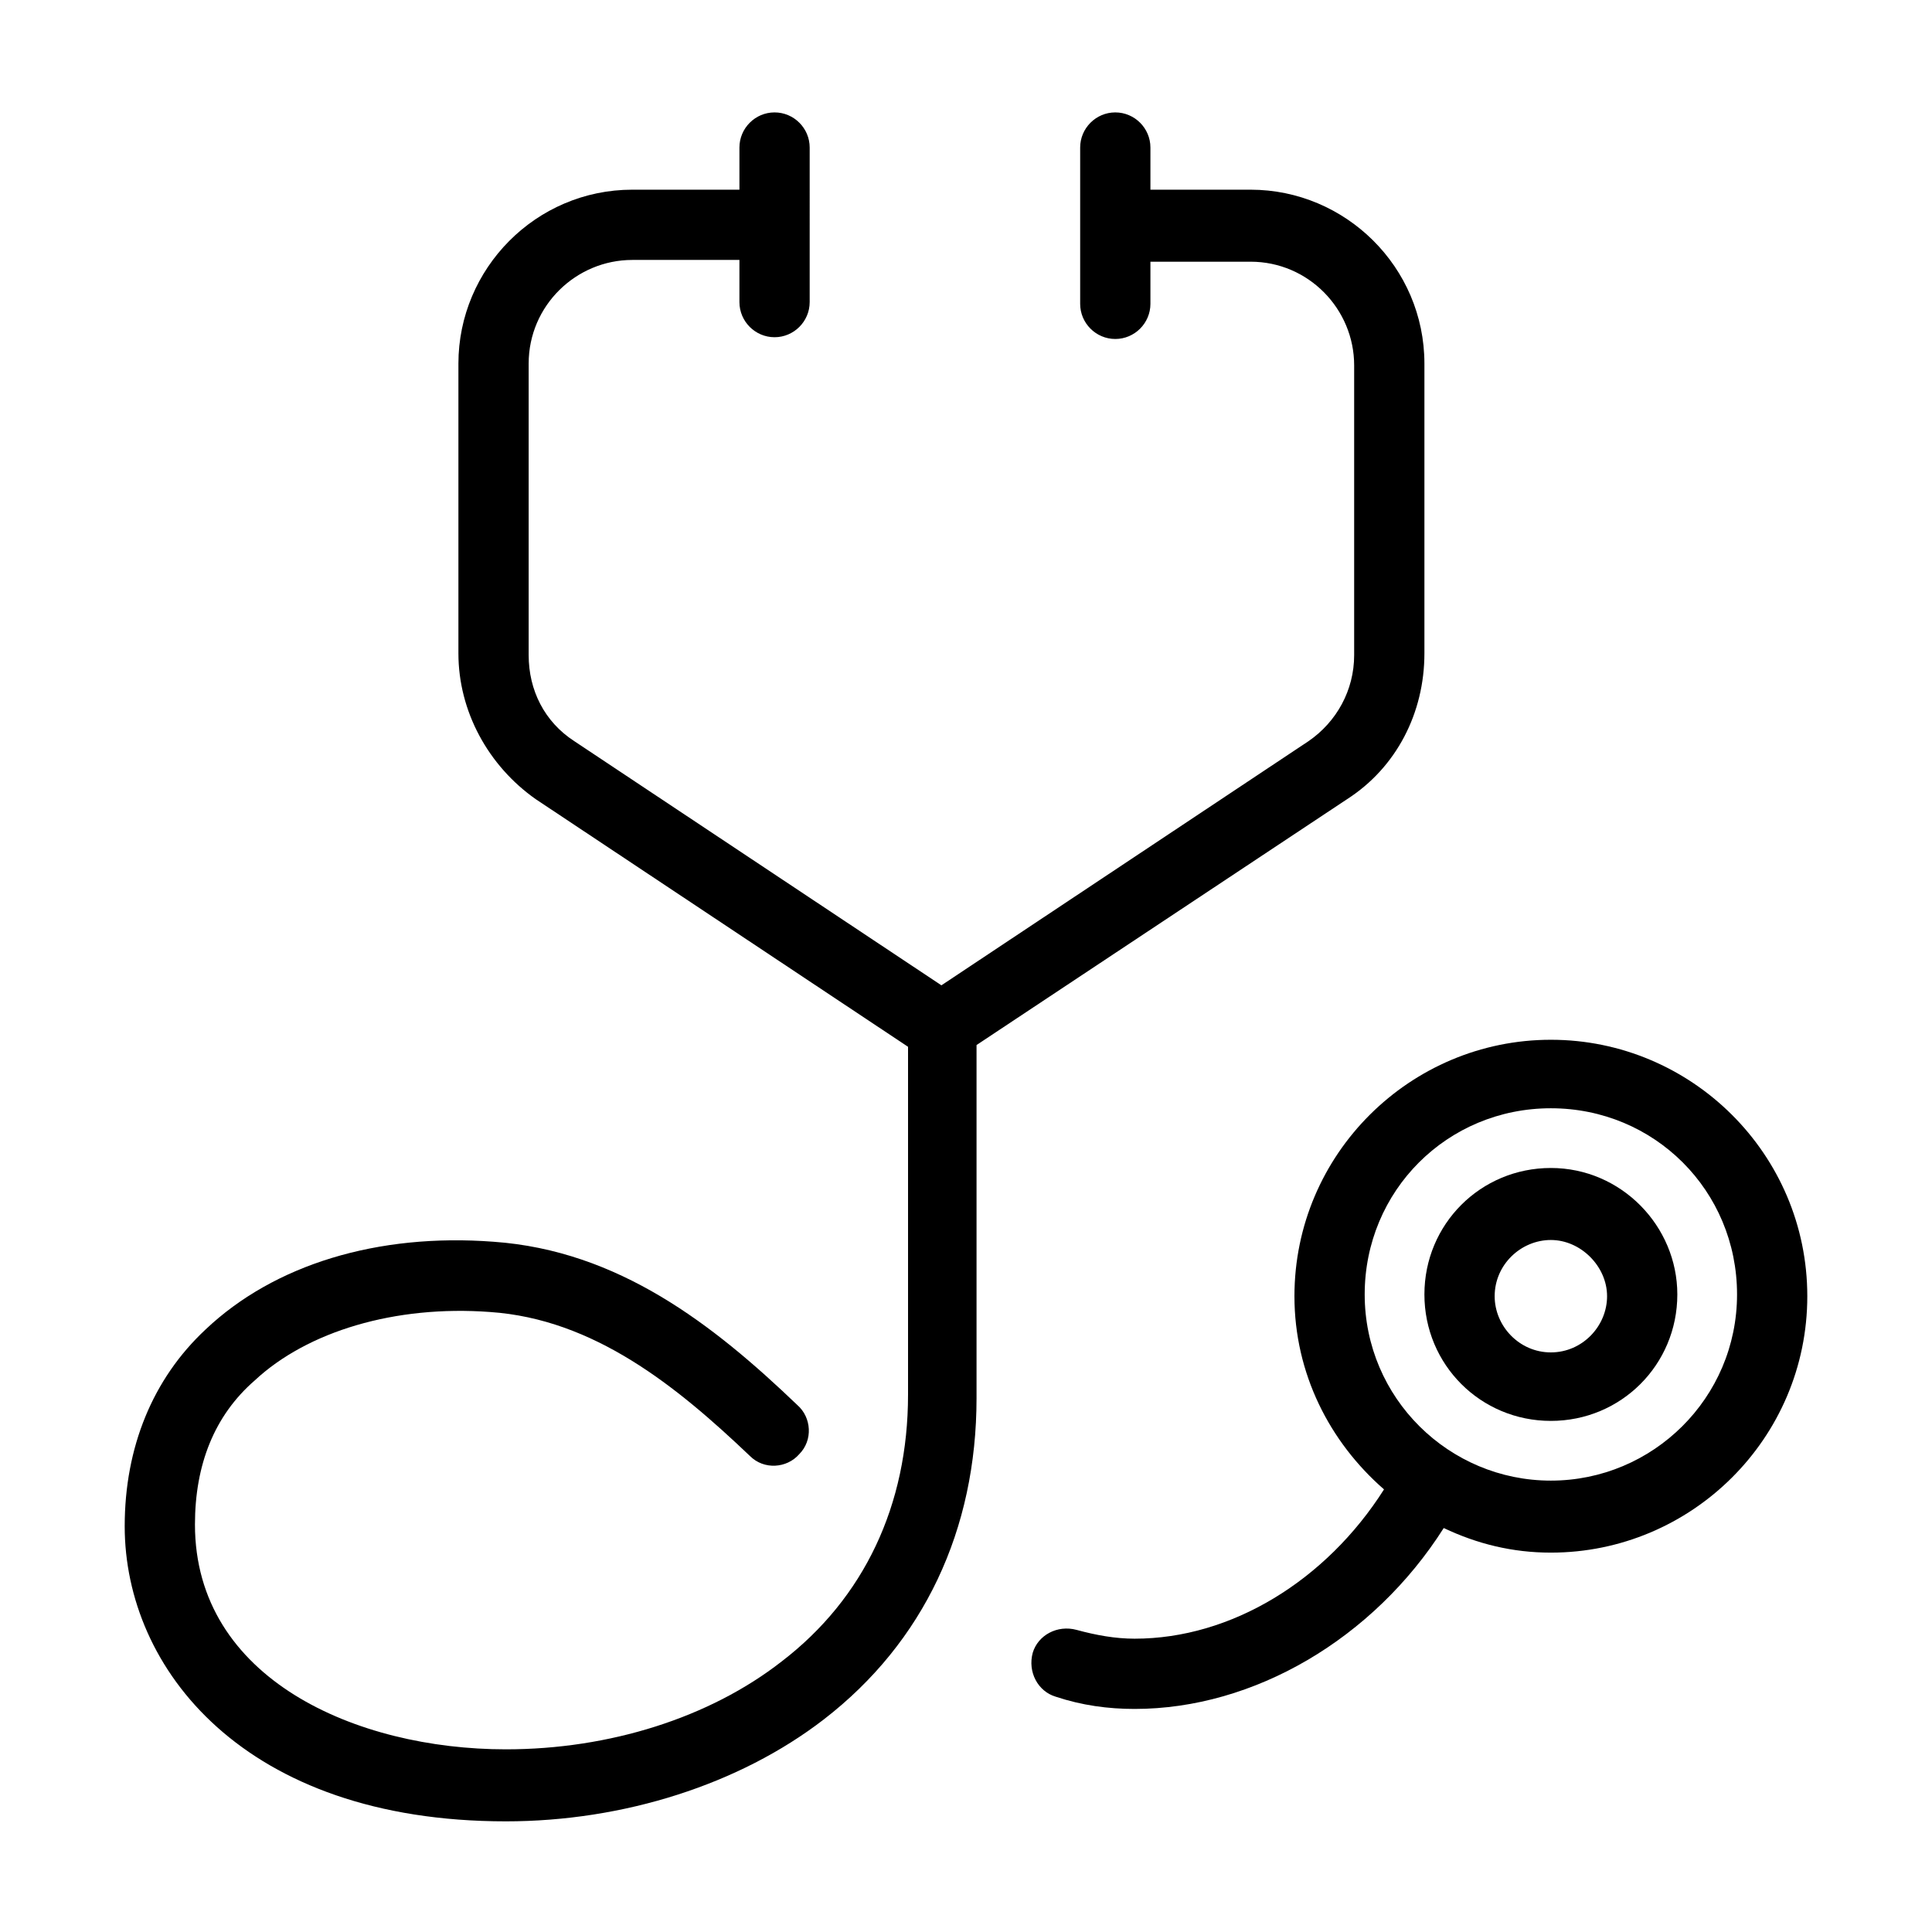
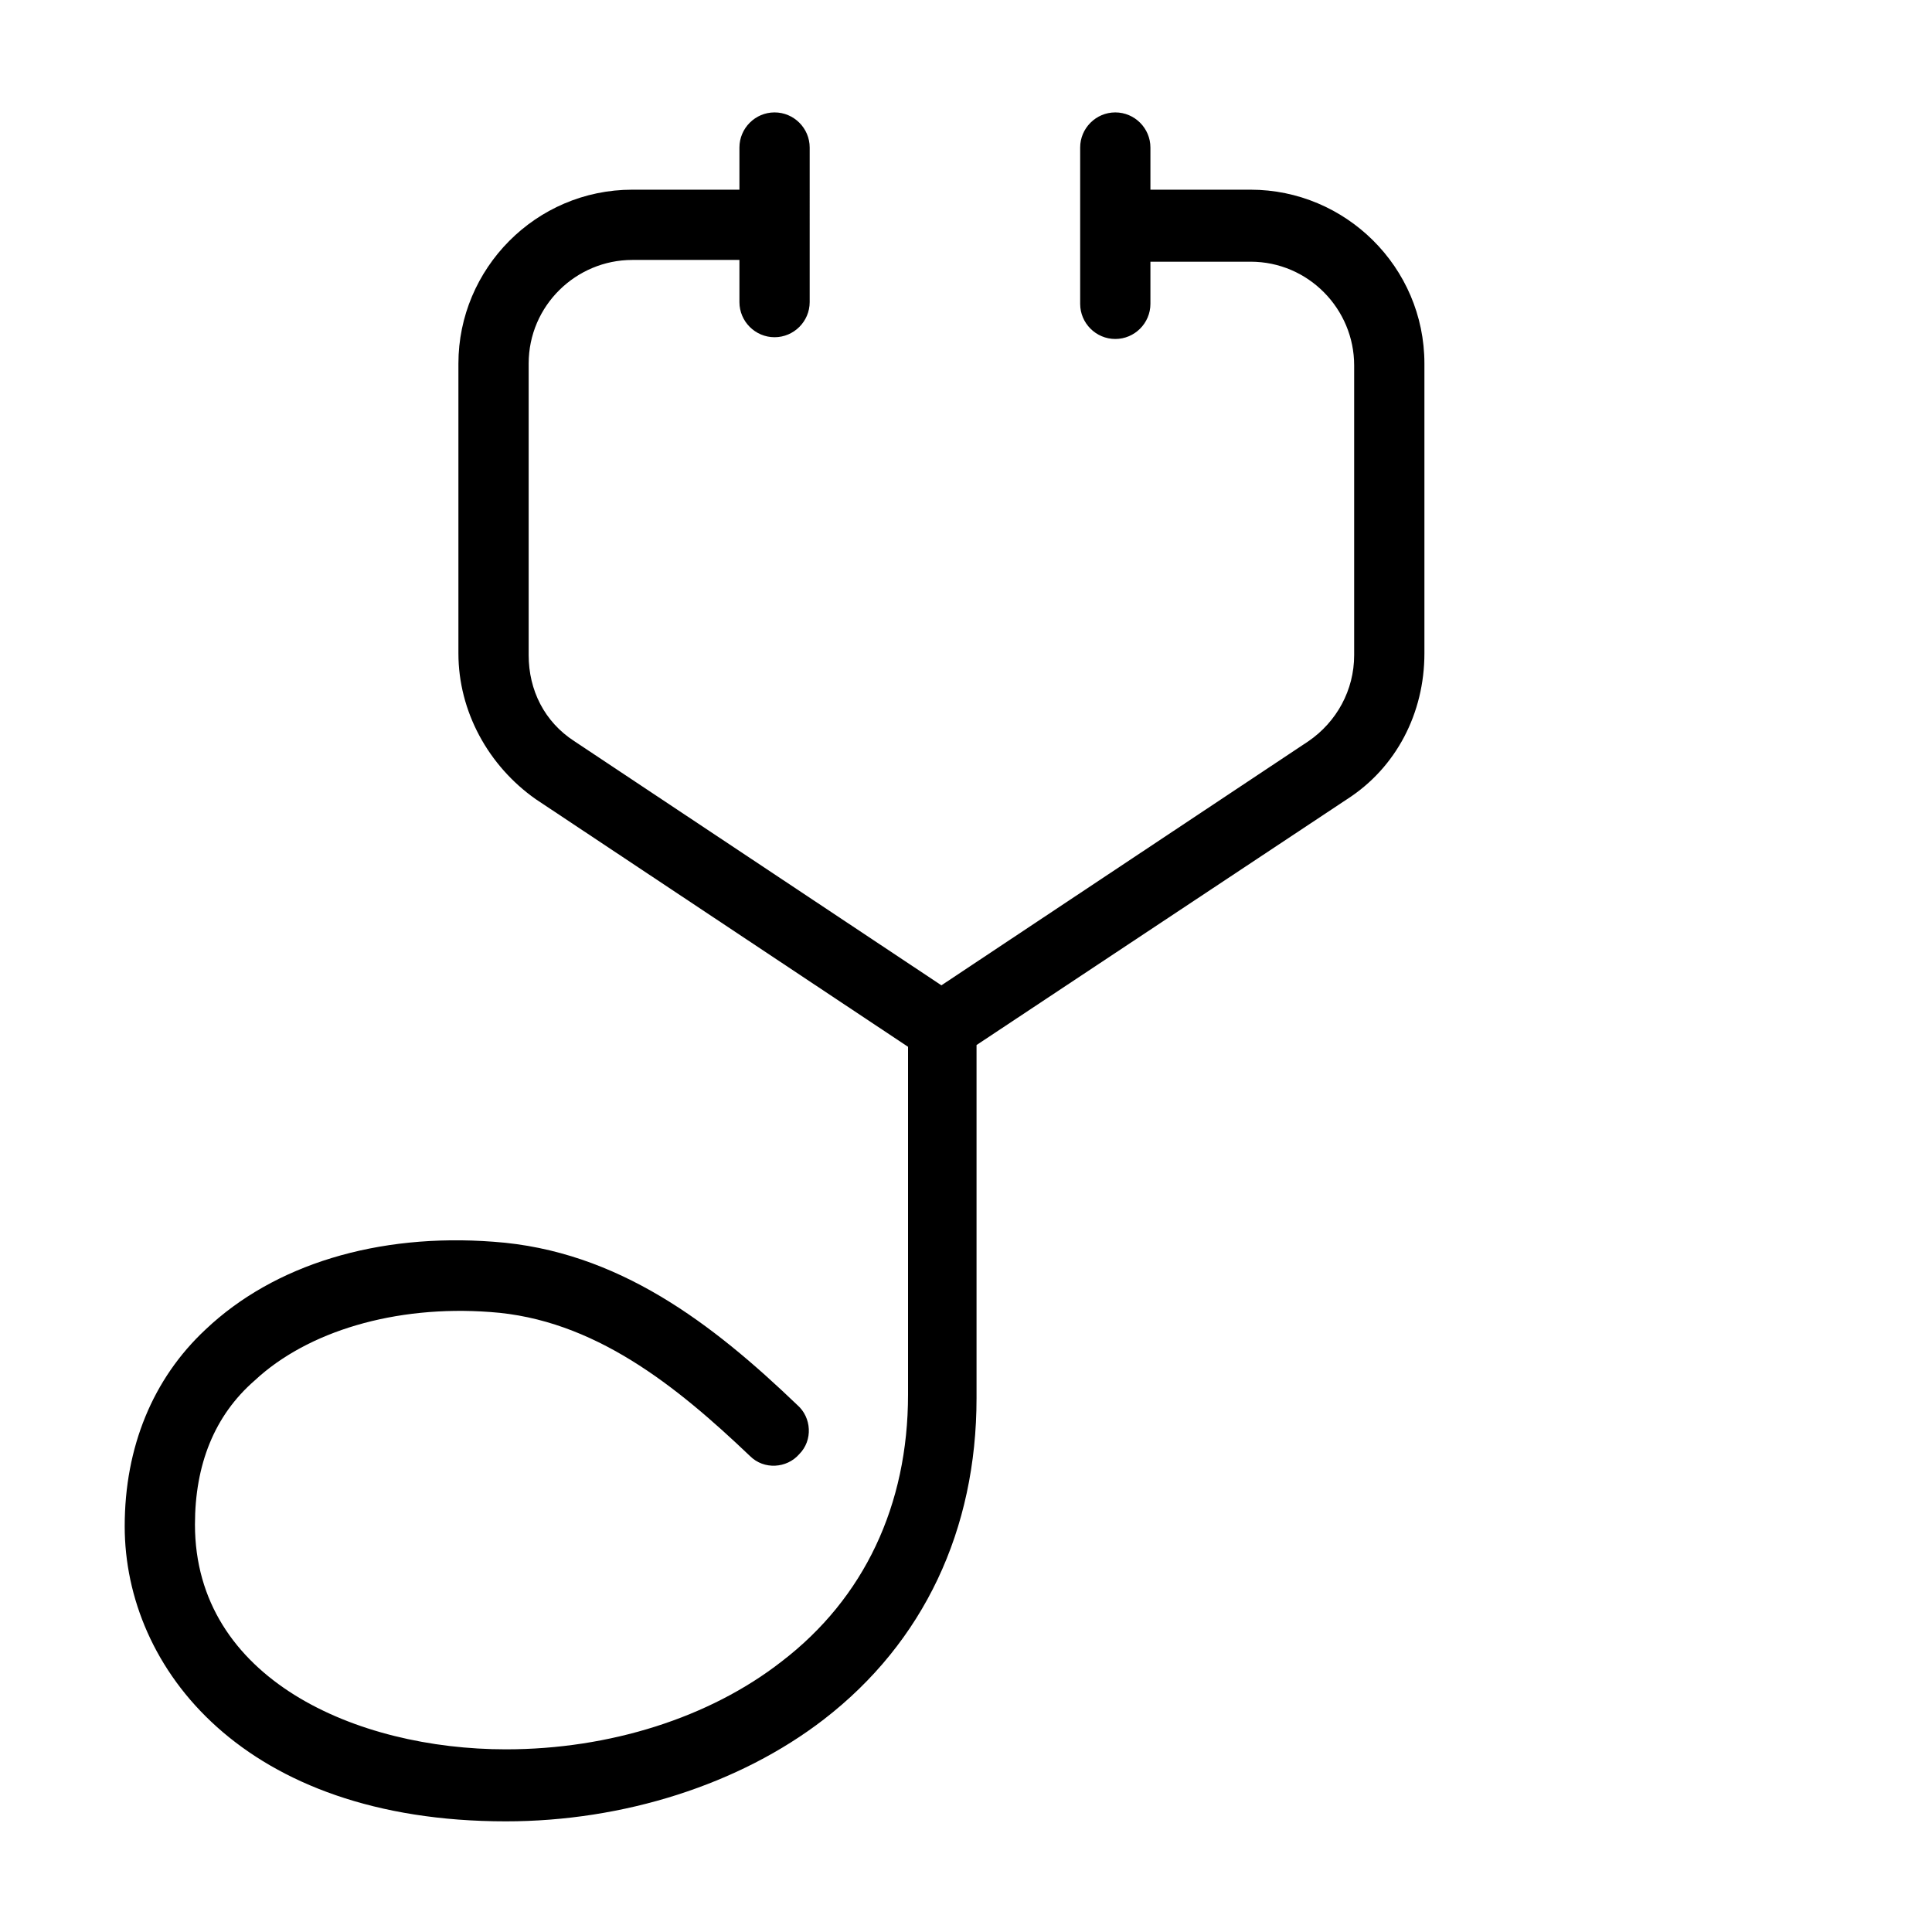
<svg xmlns="http://www.w3.org/2000/svg" x="0px" y="0px" width="110px" height="110px" viewBox="0 0 110 110" style="enable-background:new 0 0 110 110;" xml:space="preserve">
  <g id="ZONE_x5F_TRAVAIL" />
  <g id="PICTO">
    <g>
      <path d="M76.7,45.5c2.8-1.8,4.4-4.9,4.4-8.3V20.7c0-5.5-4.5-9.9-9.9-9.9h-5.7V8.4c0-1.1-0.9-2-2-2s-2,0.9-2,2v8.9c0,1.1,0.9,2,2,2   s2-0.9,2-2v-2.4h5.7c3.3,0,5.9,2.7,5.9,5.9v16.5c0,2-1,3.8-2.6,4.9L53.6,56.1L32.7,42.2c-1.7-1.1-2.6-2.9-2.6-4.9V20.7   c0-3.3,2.7-5.9,5.9-5.9h6.1v2.4c0,1.1,0.9,2,2,2s2-0.9,2-2V8.4c0-1.1-0.9-2-2-2s-2,0.9-2,2v2.4H36c-5.5,0-9.9,4.5-9.9,9.9v16.5   c0,3.3,1.7,6.4,4.4,8.3l21.2,14.1v19.8c0,6.3-2.5,11.6-7.2,15.2c-4.1,3.2-9.8,5-15.7,5c-8.5,0-17.7-4-17.7-12.8   c0-3.4,1.1-6.2,3.4-8.2c3-2.8,8-4.3,13.4-3.9c5.9,0.4,10.6,4.2,14.8,8.2c0.8,0.8,2.1,0.7,2.8-0.1c0.8-0.8,0.7-2.1-0.1-2.8   c-4.8-4.6-10.2-8.8-17.3-9.3c-6.6-0.5-12.5,1.3-16.4,5c-3,2.8-4.6,6.7-4.6,11.2c0,8.1,6.8,16.8,21.7,16.8c6.7,0,13.3-2.1,18.1-5.8   c5.7-4.4,8.7-10.8,8.7-18.3V59.5L76.7,45.5z" />
-       <path d="M88.3,59.2c-8,0-14.6,6.5-14.6,14.6c0,4.4,2,8.3,5.1,11c-3.3,5.2-8.7,8.5-14.2,8.5c-1.1,0-2.2-0.2-3.3-0.5   c-1.1-0.3-2.2,0.3-2.5,1.3c-0.3,1.1,0.3,2.2,1.3,2.5c1.5,0.5,3,0.7,4.5,0.7c6.8,0,13.6-4,17.6-10.3c1.9,0.9,3.9,1.4,6.1,1.4   c8,0,14.6-6.5,14.6-14.6S96.3,59.2,88.3,59.2z M88.3,84.3c-5.8,0-10.6-4.7-10.6-10.6s4.7-10.6,10.6-10.6s10.6,4.7,10.6,10.6   S94.1,84.3,88.3,84.3z" />
-       <path d="M88.3,66.5c-4,0-7.2,3.2-7.2,7.2c0,4,3.2,7.2,7.2,7.2s7.2-3.2,7.2-7.2C95.5,69.8,92.3,66.5,88.3,66.5z M88.3,77   c-1.8,0-3.2-1.5-3.2-3.2c0-1.8,1.5-3.2,3.2-3.2s3.2,1.5,3.2,3.2C91.5,75.5,90.1,77,88.3,77z" />
    </g>
  </g>
</svg>